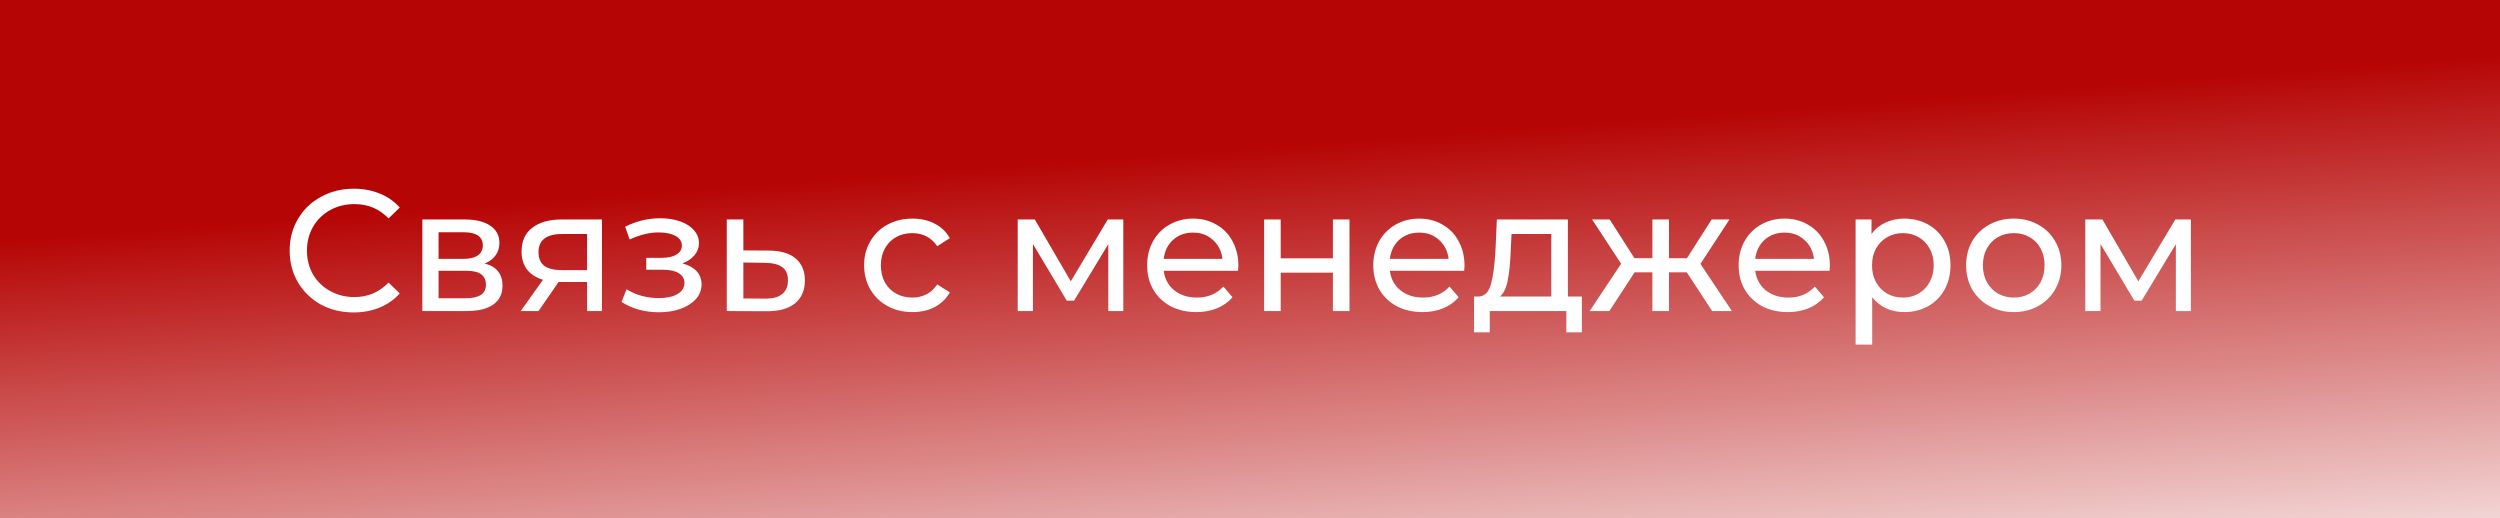
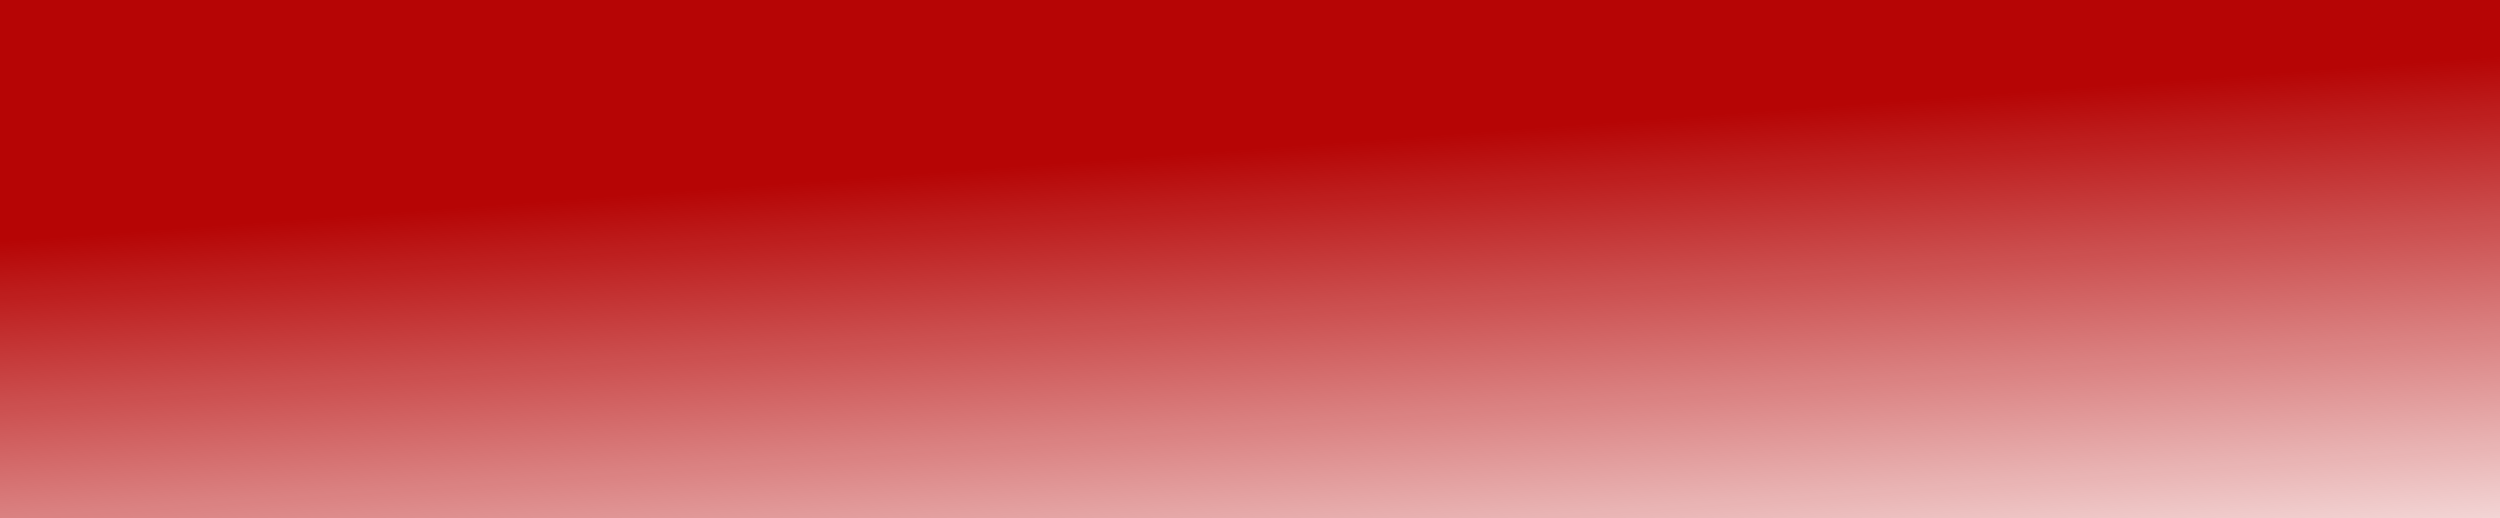
<svg xmlns="http://www.w3.org/2000/svg" width="217" height="45" viewBox="0 0 217 45" fill="none">
  <rect width="217" height="45" fill="url(#paint0_linear_22_43)" />
-   <path d="M30.693 27.12C29.643 27.12 28.693 26.89 27.843 26.43C27.003 25.96 26.343 25.32 25.863 24.51C25.383 23.69 25.143 22.77 25.143 21.75C25.143 20.73 25.383 19.815 25.863 19.005C26.343 18.185 27.008 17.545 27.858 17.085C28.708 16.615 29.658 16.38 30.708 16.38C31.528 16.38 32.278 16.52 32.958 16.8C33.638 17.07 34.218 17.475 34.698 18.015L33.723 18.96C32.933 18.13 31.948 17.715 30.768 17.715C29.988 17.715 29.283 17.89 28.653 18.24C28.023 18.59 27.528 19.075 27.168 19.695C26.818 20.305 26.643 20.99 26.643 21.75C26.643 22.51 26.818 23.2 27.168 23.82C27.528 24.43 28.023 24.91 28.653 25.26C29.283 25.61 29.988 25.785 30.768 25.785C31.938 25.785 32.923 25.365 33.723 24.525L34.698 25.47C34.218 26.01 33.633 26.42 32.943 26.7C32.263 26.98 31.513 27.12 30.693 27.12ZM42.073 22.875C43.103 23.135 43.618 23.78 43.618 24.81C43.618 25.51 43.353 26.05 42.823 26.43C42.303 26.81 41.523 27 40.483 27H36.658V19.05H40.348C41.288 19.05 42.023 19.23 42.553 19.59C43.083 19.94 43.348 20.44 43.348 21.09C43.348 21.51 43.233 21.875 43.003 22.185C42.783 22.485 42.473 22.715 42.073 22.875ZM38.068 22.47H40.228C40.778 22.47 41.193 22.37 41.473 22.17C41.763 21.97 41.908 21.68 41.908 21.3C41.908 20.54 41.348 20.16 40.228 20.16H38.068V22.47ZM40.378 25.89C40.978 25.89 41.428 25.795 41.728 25.605C42.028 25.415 42.178 25.12 42.178 24.72C42.178 24.31 42.038 24.005 41.758 23.805C41.488 23.605 41.058 23.505 40.468 23.505H38.068V25.89H40.378ZM52.247 19.05V27H50.957V24.48H48.647H48.482L46.742 27H45.197L47.132 24.285C46.532 24.105 46.072 23.81 45.752 23.4C45.432 22.98 45.272 22.46 45.272 21.84C45.272 20.93 45.582 20.24 46.202 19.77C46.822 19.29 47.677 19.05 48.767 19.05H52.247ZM46.742 21.885C46.742 22.415 46.907 22.81 47.237 23.07C47.577 23.32 48.082 23.445 48.752 23.445H50.957V20.31H48.812C47.432 20.31 46.742 20.835 46.742 21.885ZM59.23 22.86C59.76 23 60.17 23.225 60.46 23.535C60.75 23.845 60.895 24.23 60.895 24.69C60.895 25.16 60.735 25.58 60.415 25.95C60.095 26.31 59.65 26.595 59.08 26.805C58.52 27.005 57.89 27.105 57.19 27.105C56.6 27.105 56.02 27.03 55.45 26.88C54.89 26.72 54.39 26.495 53.95 26.205L54.385 25.11C54.765 25.35 55.2 25.54 55.69 25.68C56.18 25.81 56.675 25.875 57.175 25.875C57.855 25.875 58.395 25.76 58.795 25.53C59.205 25.29 59.41 24.97 59.41 24.57C59.41 24.2 59.245 23.915 58.915 23.715C58.595 23.515 58.14 23.415 57.55 23.415H56.095V22.38H57.445C57.985 22.38 58.41 22.285 58.72 22.095C59.03 21.905 59.185 21.645 59.185 21.315C59.185 20.955 59 20.675 58.63 20.475C58.27 20.275 57.78 20.175 57.16 20.175C56.37 20.175 55.535 20.38 54.655 20.79L54.265 19.68C55.235 19.19 56.25 18.945 57.31 18.945C57.95 18.945 58.525 19.035 59.035 19.215C59.545 19.395 59.945 19.65 60.235 19.98C60.525 20.31 60.67 20.685 60.67 21.105C60.67 21.495 60.54 21.845 60.28 22.155C60.02 22.465 59.67 22.7 59.23 22.86ZM66.759 21.75C67.769 21.76 68.539 21.99 69.069 22.44C69.599 22.89 69.864 23.525 69.864 24.345C69.864 25.205 69.574 25.87 68.994 26.34C68.424 26.8 67.604 27.025 66.534 27.015L63.084 27V19.05H64.524V21.735L66.759 21.75ZM66.414 25.92C67.064 25.93 67.554 25.8 67.884 25.53C68.224 25.26 68.394 24.86 68.394 24.33C68.394 23.81 68.229 23.43 67.899 23.19C67.579 22.95 67.084 22.825 66.414 22.815L64.524 22.785V25.905L66.414 25.92ZM79.205 27.09C78.395 27.09 77.67 26.915 77.03 26.565C76.4 26.215 75.905 25.735 75.545 25.125C75.185 24.505 75.005 23.805 75.005 23.025C75.005 22.245 75.185 21.55 75.545 20.94C75.905 20.32 76.4 19.84 77.03 19.5C77.67 19.15 78.395 18.975 79.205 18.975C79.925 18.975 80.565 19.12 81.125 19.41C81.695 19.7 82.135 20.12 82.445 20.67L81.35 21.375C81.1 20.995 80.79 20.71 80.42 20.52C80.05 20.33 79.64 20.235 79.19 20.235C78.67 20.235 78.2 20.35 77.78 20.58C77.37 20.81 77.045 21.14 76.805 21.57C76.575 21.99 76.46 22.475 76.46 23.025C76.46 23.585 76.575 24.08 76.805 24.51C77.045 24.93 77.37 25.255 77.78 25.485C78.2 25.715 78.67 25.83 79.19 25.83C79.64 25.83 80.05 25.735 80.42 25.545C80.79 25.355 81.1 25.07 81.35 24.69L82.445 25.38C82.135 25.93 81.695 26.355 81.125 26.655C80.565 26.945 79.925 27.09 79.205 27.09ZM97.503 19.05V27H96.198V21.195L93.228 26.1H92.598L89.658 21.18V27H88.338V19.05H89.823L92.943 24.42L96.153 19.05H97.503ZM107.491 23.07C107.491 23.18 107.481 23.325 107.461 23.505H101.011C101.101 24.205 101.406 24.77 101.926 25.2C102.456 25.62 103.111 25.83 103.891 25.83C104.841 25.83 105.606 25.51 106.186 24.87L106.981 25.8C106.621 26.22 106.171 26.54 105.631 26.76C105.101 26.98 104.506 27.09 103.846 27.09C103.006 27.09 102.261 26.92 101.611 26.58C100.961 26.23 100.456 25.745 100.096 25.125C99.746 24.505 99.571 23.805 99.571 23.025C99.571 22.255 99.741 21.56 100.081 20.94C100.431 20.32 100.906 19.84 101.506 19.5C102.116 19.15 102.801 18.975 103.561 18.975C104.321 18.975 104.996 19.15 105.586 19.5C106.186 19.84 106.651 20.32 106.981 20.94C107.321 21.56 107.491 22.27 107.491 23.07ZM103.561 20.19C102.871 20.19 102.291 20.4 101.821 20.82C101.361 21.24 101.091 21.79 101.011 22.47H106.111C106.031 21.8 105.756 21.255 105.286 20.835C104.826 20.405 104.251 20.19 103.561 20.19ZM109.725 19.05H111.165V22.425H115.695V19.05H117.135V27H115.695V23.67H111.165V27H109.725V19.05ZM127.12 23.07C127.12 23.18 127.11 23.325 127.09 23.505H120.64C120.73 24.205 121.035 24.77 121.555 25.2C122.085 25.62 122.74 25.83 123.52 25.83C124.47 25.83 125.235 25.51 125.815 24.87L126.61 25.8C126.25 26.22 125.8 26.54 125.26 26.76C124.73 26.98 124.135 27.09 123.475 27.09C122.635 27.09 121.89 26.92 121.24 26.58C120.59 26.23 120.085 25.745 119.725 25.125C119.375 24.505 119.2 23.805 119.2 23.025C119.2 22.255 119.37 21.56 119.71 20.94C120.06 20.32 120.535 19.84 121.135 19.5C121.745 19.15 122.43 18.975 123.19 18.975C123.95 18.975 124.625 19.15 125.215 19.5C125.815 19.84 126.28 20.32 126.61 20.94C126.95 21.56 127.12 22.27 127.12 23.07ZM123.19 20.19C122.5 20.19 121.92 20.4 121.45 20.82C120.99 21.24 120.72 21.79 120.64 22.47H125.74C125.66 21.8 125.385 21.255 124.915 20.835C124.455 20.405 123.88 20.19 123.19 20.19ZM137.307 25.74V28.845H135.957V27H129.312V28.845H127.947V25.74H128.367C128.877 25.71 129.227 25.35 129.417 24.66C129.607 23.97 129.737 22.995 129.807 21.735L129.927 19.05H136.092V25.74H137.307ZM131.127 21.84C131.087 22.84 131.002 23.67 130.872 24.33C130.752 24.98 130.527 25.45 130.197 25.74H134.652V20.31H131.202L131.127 21.84ZM146.413 23.64H144.868V27H143.428V23.64H141.883L139.693 27H137.983L140.713 22.89L138.193 19.05H139.723L141.868 22.41H143.428V19.05H144.868V22.41H146.428L148.573 19.05H150.118L147.598 22.905L150.328 27H148.618L146.413 23.64ZM158.833 23.07C158.833 23.18 158.823 23.325 158.803 23.505H152.353C152.443 24.205 152.748 24.77 153.268 25.2C153.798 25.62 154.453 25.83 155.233 25.83C156.183 25.83 156.948 25.51 157.528 24.87L158.323 25.8C157.963 26.22 157.513 26.54 156.973 26.76C156.443 26.98 155.848 27.09 155.188 27.09C154.348 27.09 153.603 26.92 152.953 26.58C152.303 26.23 151.798 25.745 151.438 25.125C151.088 24.505 150.913 23.805 150.913 23.025C150.913 22.255 151.083 21.56 151.423 20.94C151.773 20.32 152.248 19.84 152.848 19.5C153.458 19.15 154.143 18.975 154.903 18.975C155.663 18.975 156.338 19.15 156.928 19.5C157.528 19.84 157.993 20.32 158.323 20.94C158.663 21.56 158.833 22.27 158.833 23.07ZM154.903 20.19C154.213 20.19 153.633 20.4 153.163 20.82C152.703 21.24 152.433 21.79 152.353 22.47H157.453C157.373 21.8 157.098 21.255 156.628 20.835C156.168 20.405 155.593 20.19 154.903 20.19ZM165.282 18.975C166.052 18.975 166.742 19.145 167.352 19.485C167.962 19.825 168.437 20.3 168.777 20.91C169.127 21.52 169.302 22.225 169.302 23.025C169.302 23.825 169.127 24.535 168.777 25.155C168.437 25.765 167.962 26.24 167.352 26.58C166.742 26.92 166.052 27.09 165.282 27.09C164.712 27.09 164.187 26.98 163.707 26.76C163.237 26.54 162.837 26.22 162.507 25.8V29.91H161.067V19.05H162.447V20.31C162.767 19.87 163.172 19.54 163.662 19.32C164.152 19.09 164.692 18.975 165.282 18.975ZM165.162 25.83C165.672 25.83 166.127 25.715 166.527 25.485C166.937 25.245 167.257 24.915 167.487 24.495C167.727 24.065 167.847 23.575 167.847 23.025C167.847 22.475 167.727 21.99 167.487 21.57C167.257 21.14 166.937 20.81 166.527 20.58C166.127 20.35 165.672 20.235 165.162 20.235C164.662 20.235 164.207 20.355 163.797 20.595C163.397 20.825 163.077 21.15 162.837 21.57C162.607 21.99 162.492 22.475 162.492 23.025C162.492 23.575 162.607 24.065 162.837 24.495C163.067 24.915 163.387 25.245 163.797 25.485C164.207 25.715 164.662 25.83 165.162 25.83ZM174.8 27.09C174.01 27.09 173.3 26.915 172.67 26.565C172.04 26.215 171.545 25.735 171.185 25.125C170.835 24.505 170.66 23.805 170.66 23.025C170.66 22.245 170.835 21.55 171.185 20.94C171.545 20.32 172.04 19.84 172.67 19.5C173.3 19.15 174.01 18.975 174.8 18.975C175.59 18.975 176.295 19.15 176.915 19.5C177.545 19.84 178.035 20.32 178.385 20.94C178.745 21.55 178.925 22.245 178.925 23.025C178.925 23.805 178.745 24.505 178.385 25.125C178.035 25.735 177.545 26.215 176.915 26.565C176.295 26.915 175.59 27.09 174.8 27.09ZM174.8 25.83C175.31 25.83 175.765 25.715 176.165 25.485C176.575 25.245 176.895 24.915 177.125 24.495C177.355 24.065 177.47 23.575 177.47 23.025C177.47 22.475 177.355 21.99 177.125 21.57C176.895 21.14 176.575 20.81 176.165 20.58C175.765 20.35 175.31 20.235 174.8 20.235C174.29 20.235 173.83 20.35 173.42 20.58C173.02 20.81 172.7 21.14 172.46 21.57C172.23 21.99 172.115 22.475 172.115 23.025C172.115 23.575 172.23 24.065 172.46 24.495C172.7 24.915 173.02 25.245 173.42 25.485C173.83 25.715 174.29 25.83 174.8 25.83ZM190.169 19.05V27H188.864V21.195L185.894 26.1H185.264L182.324 21.18V27H181.004V19.05H182.489L185.609 24.42L188.819 19.05H190.169Z" fill="white" />
  <defs>
    <linearGradient id="paint0_linear_22_43" x1="114.808" y1="-14.559" x2="120.359" y2="60.404" gradientUnits="userSpaceOnUse">
      <stop offset="0.358" stop-color="#B60505" />
      <stop offset="1" stop-color="#B60505" stop-opacity="0" />
    </linearGradient>
  </defs>
</svg>